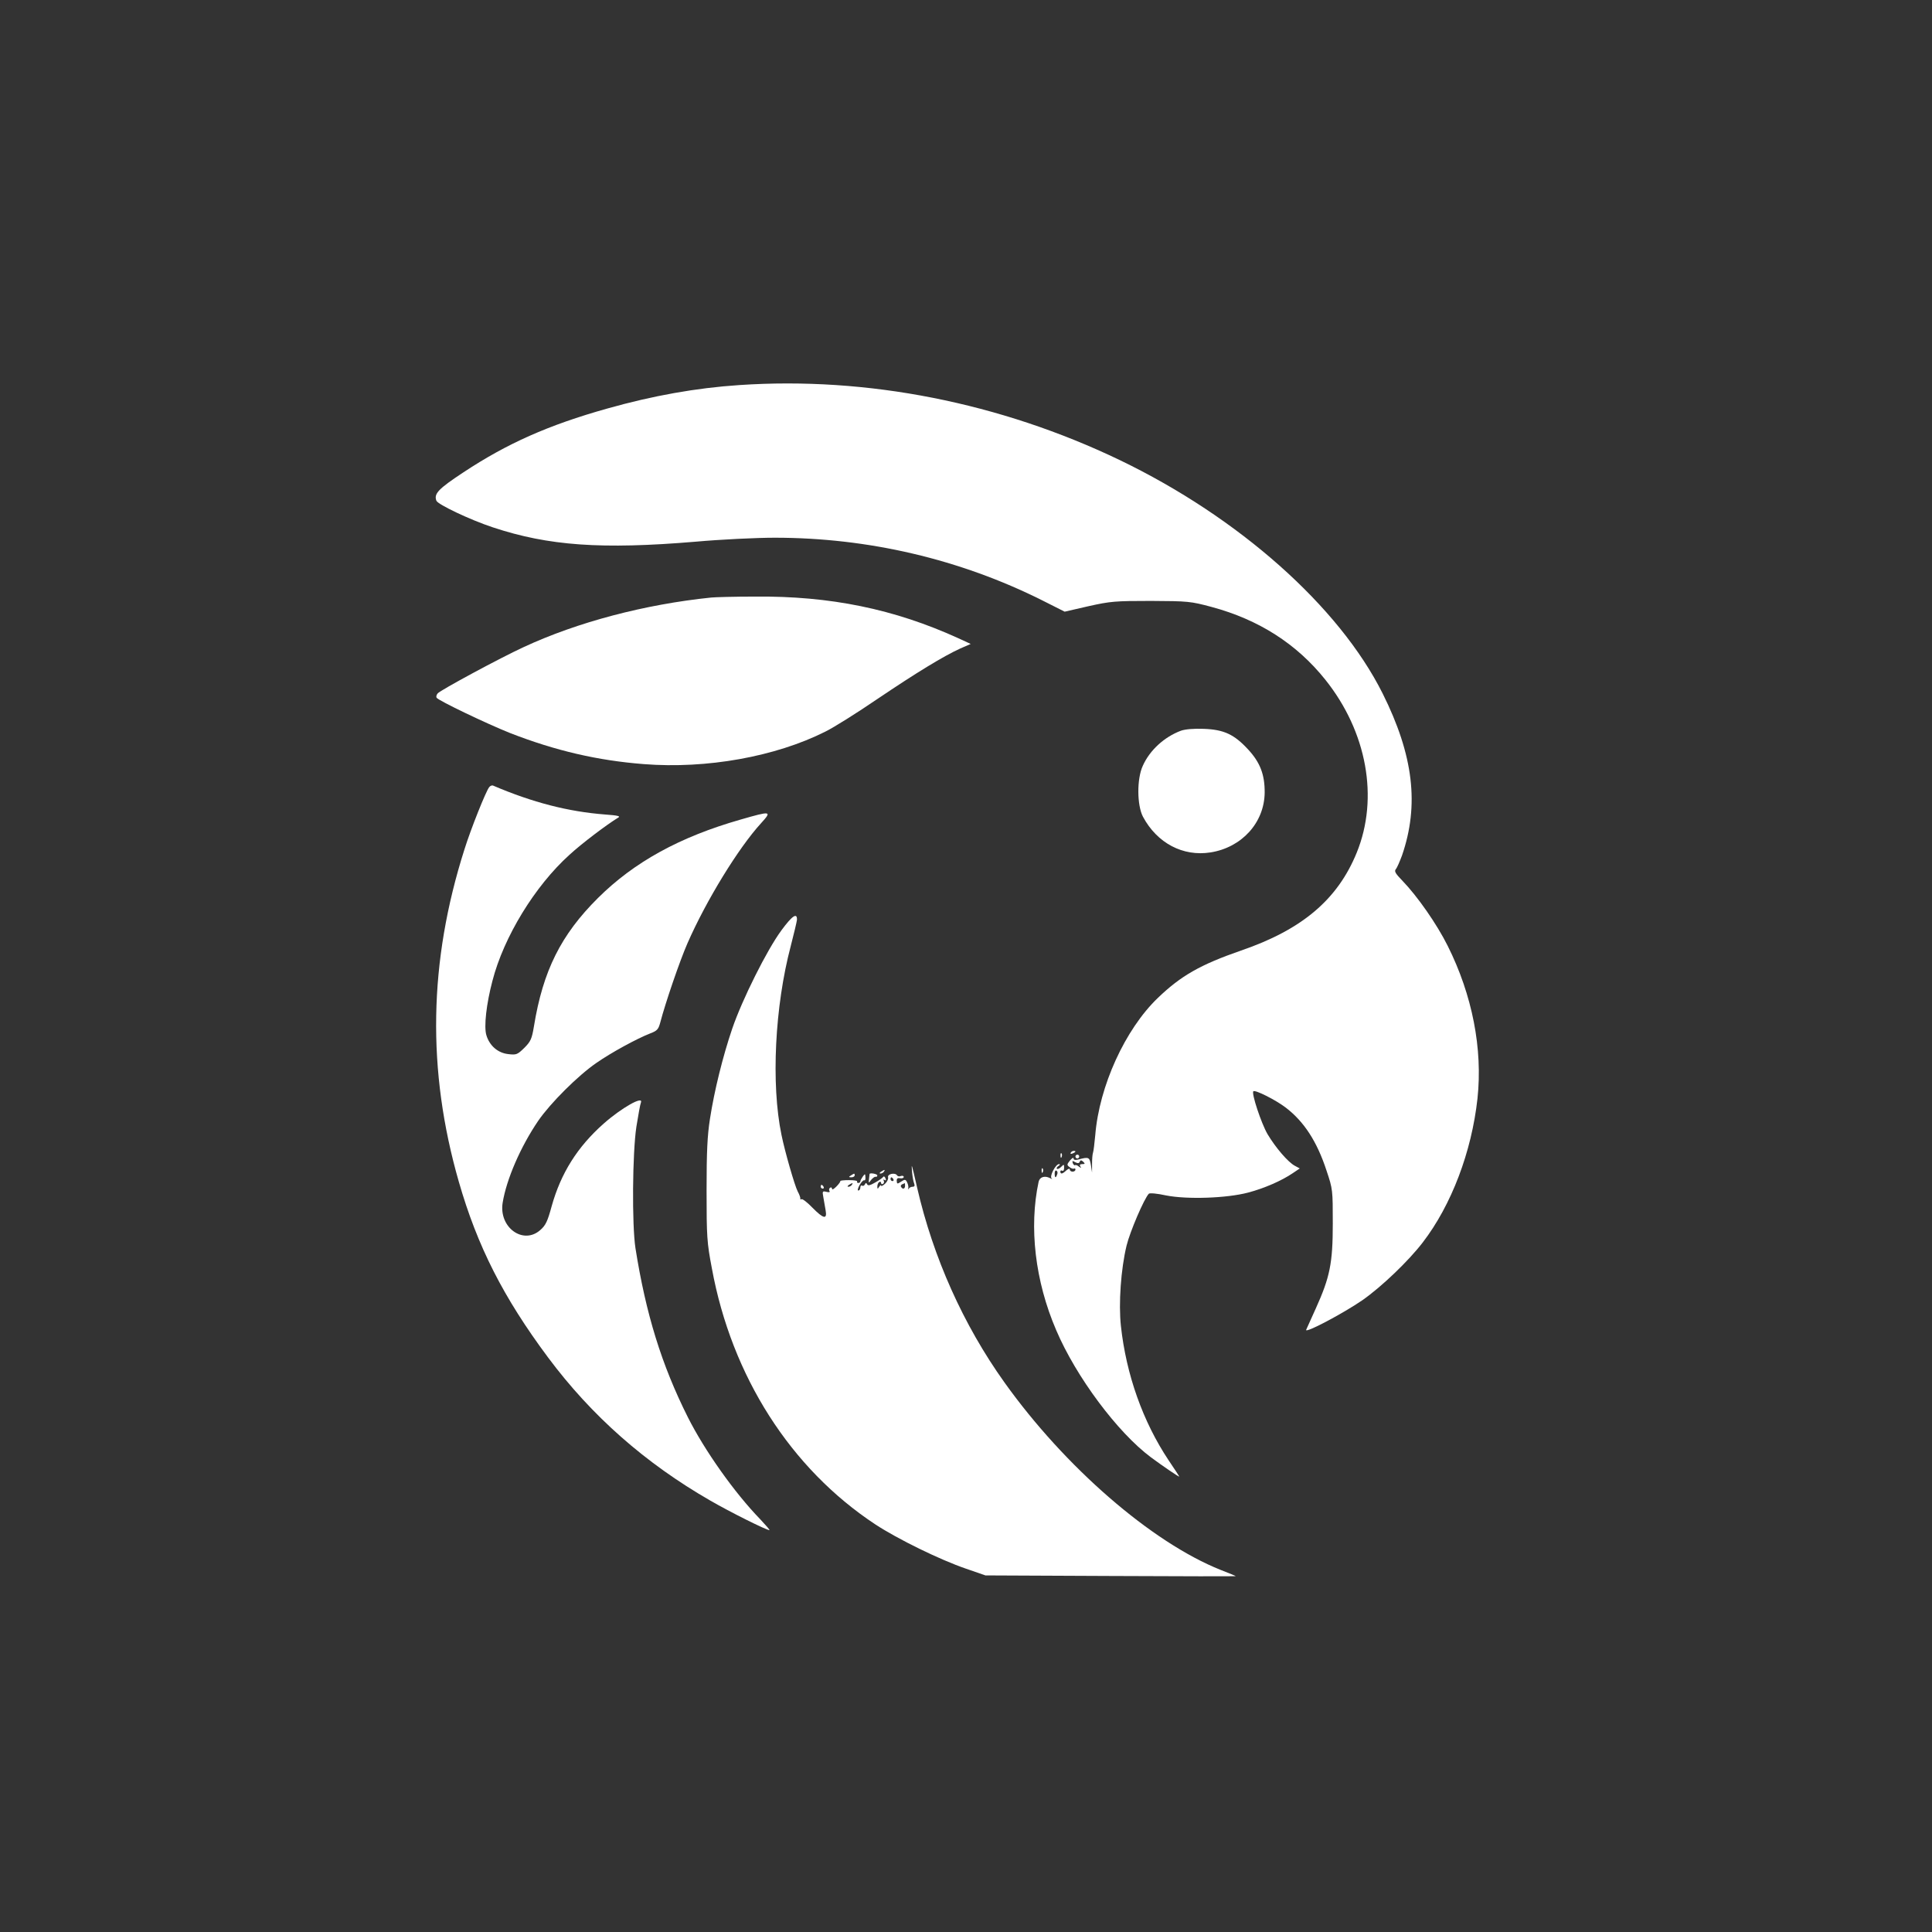
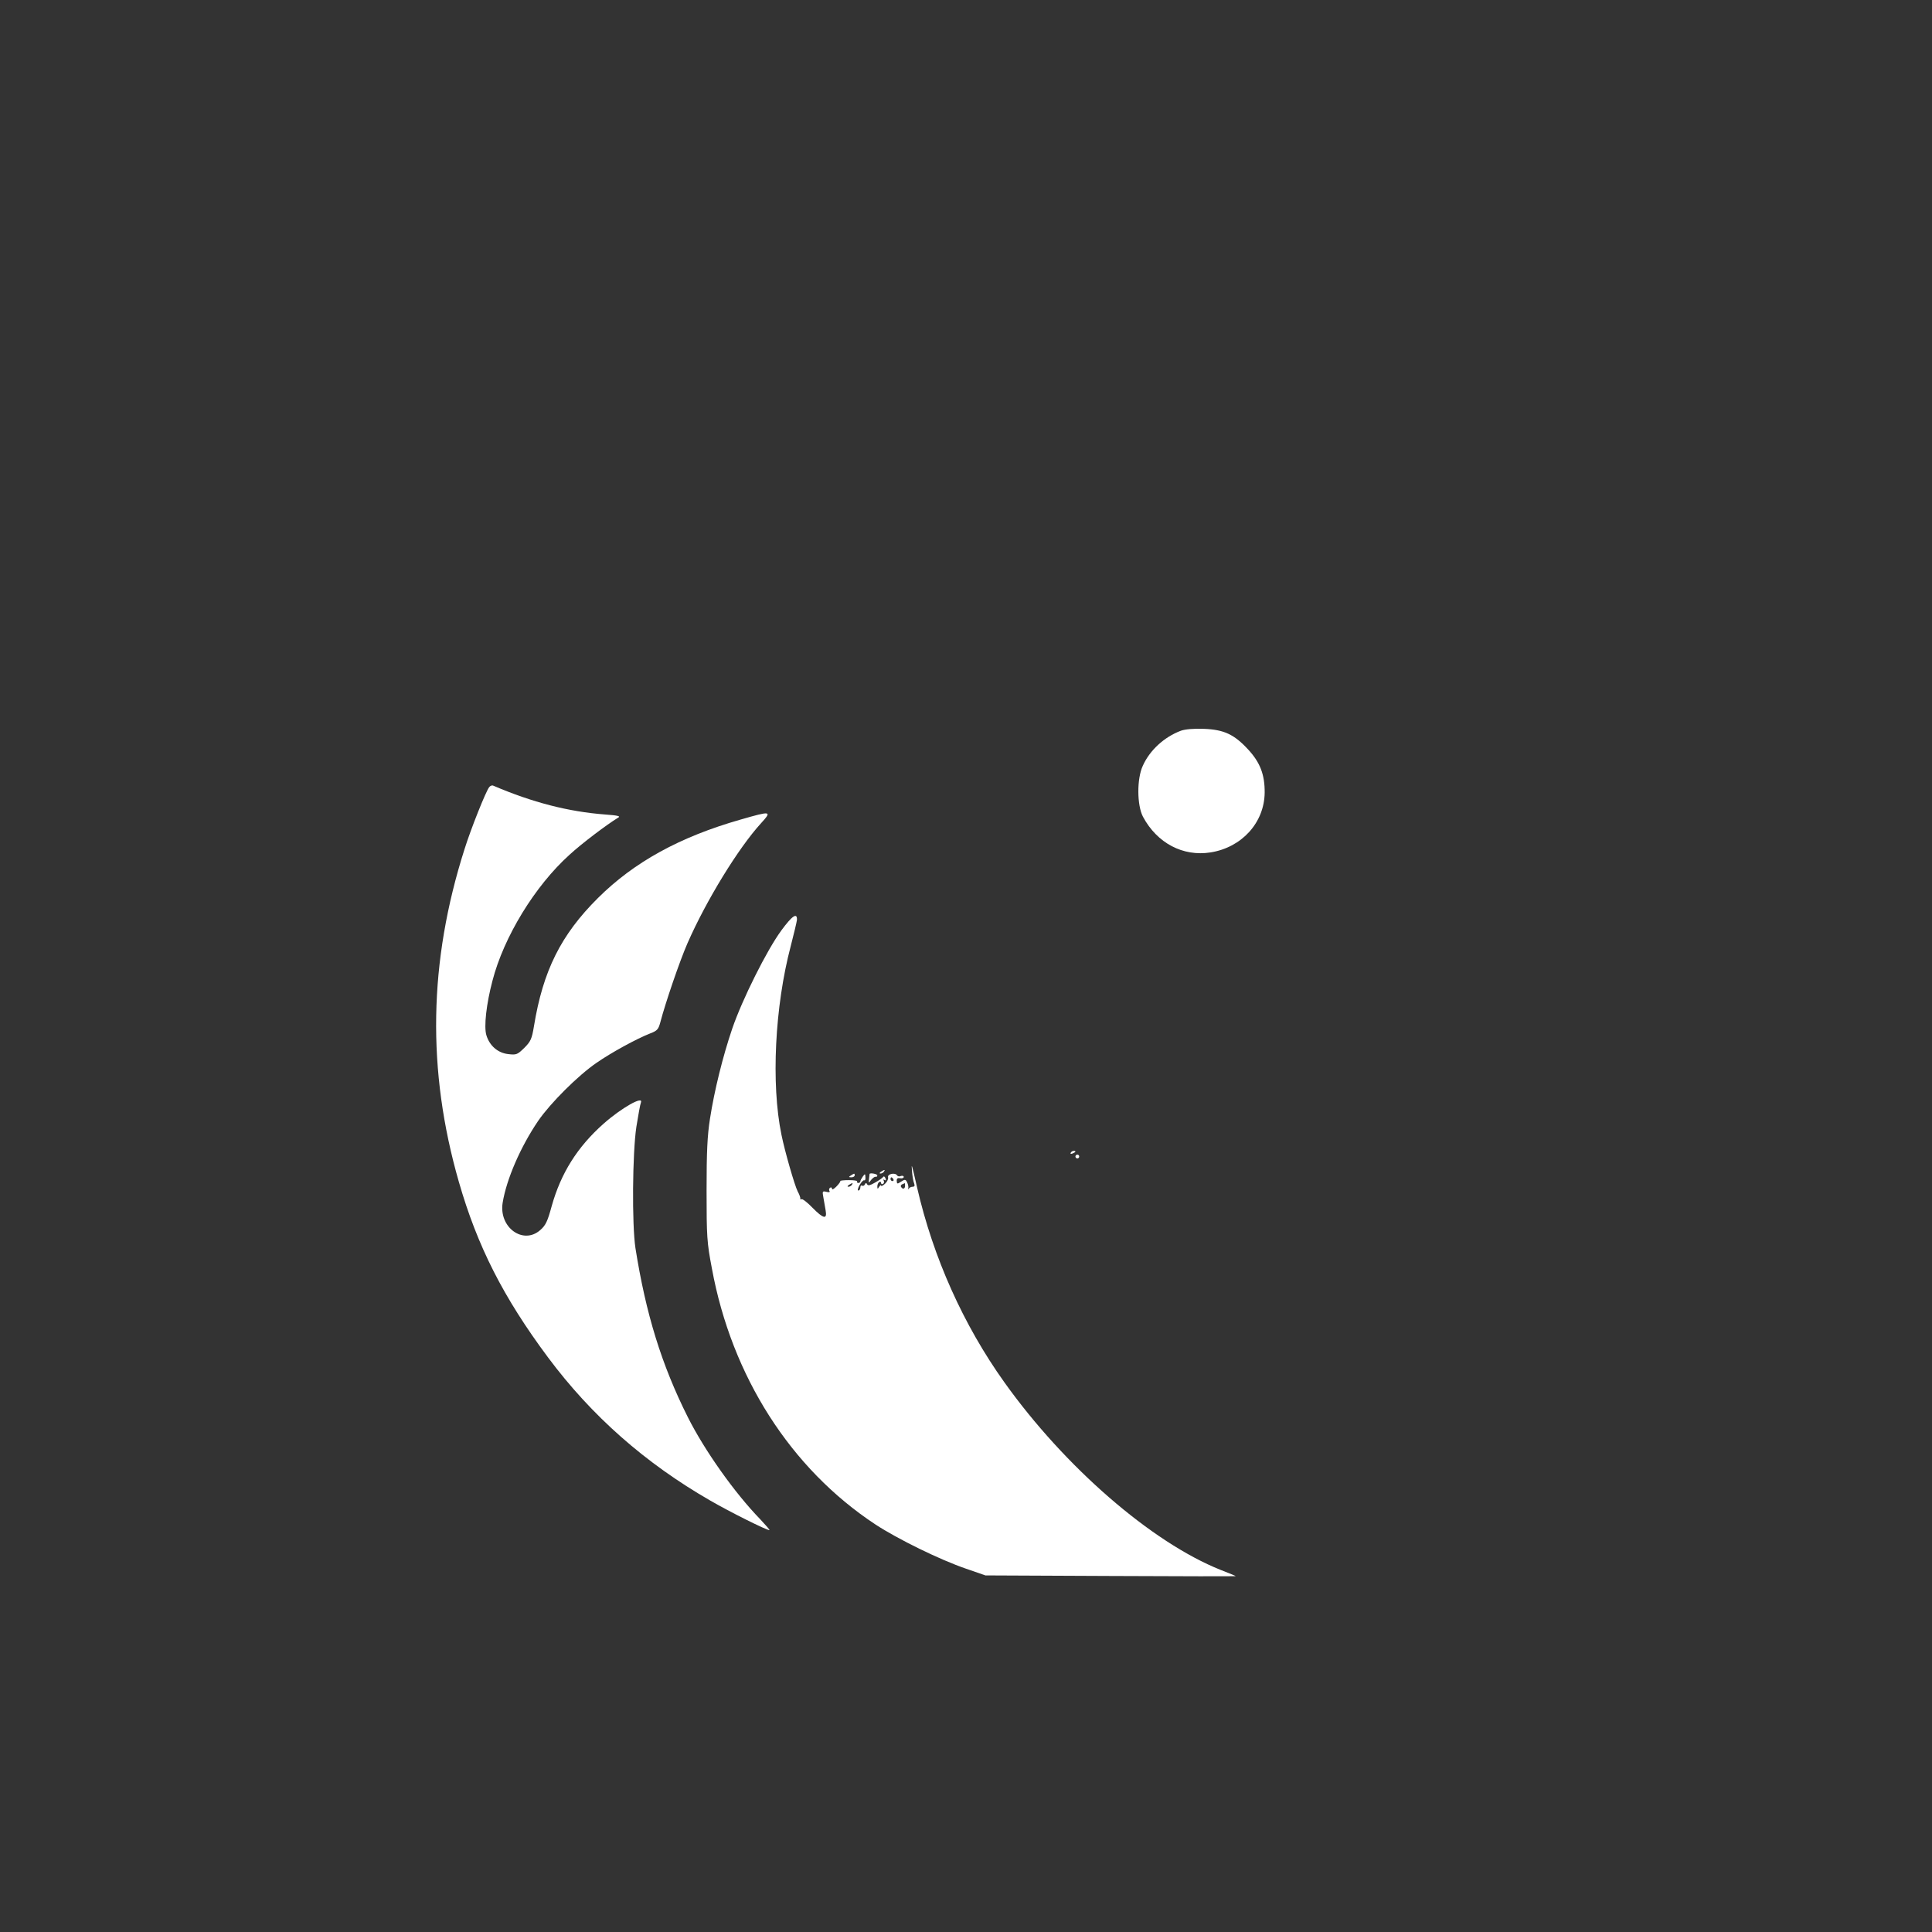
<svg xmlns="http://www.w3.org/2000/svg" version="1.0" width="1024pt" height="1024pt" viewBox="0 0 1024 1024" preserveAspectRatio="xMidYMid meet">
  <rect x="0" y="0" width="1024" height="1024" fill="#333333" stroke="none" />
  <g transform="translate(0,1024) scale(0.1,-0.1)" fill="#ffffff" stroke="none">
-     <path d="M3918 8199 c-227 -15 -457 -56 -698 -124 -314 -88 -533 -186 -763 -338 -135 -89 -158 -114 -144 -151 8 -20 178 -101 299 -141 295 -98 577 -118 1076 -76 134 12 322 21 418 21 497 0 982 -114 1418 -332 l119 -60 126 29 c117 26 141 28 331 28 197 -1 210 -2 322 -32 249 -67 450 -195 602 -385 221 -276 285 -627 167 -917 -101 -248 -289 -408 -613 -519 -216 -75 -318 -133 -441 -251 -174 -167 -311 -468 -332 -728 -4 -43 -9 -85 -12 -93 -3 -8 -5 -35 -5 -60 l0 -45 -6 40 c-7 42 -12 44 -64 30 -19 -5 -28 -3 -28 5 0 7 -8 2 -19 -11 -17 -21 -17 -24 -2 -35 8 -7 19 -10 23 -8 5 3 8 0 8 -5 0 -6 -7 -11 -15 -11 -8 0 -15 5 -15 12 0 6 -7 4 -18 -5 -21 -20 -32 -22 -32 -6 0 5 5 7 10 4 6 -3 10 3 10 15 0 20 -1 20 -16 5 -9 -9 -19 -13 -22 -10 -4 3 0 10 8 15 9 6 10 10 3 10 -18 0 -52 -65 -39 -76 6 -5 2 -4 -9 2 -28 14 -54 6 -60 -19 -52 -241 -19 -527 93 -787 105 -247 325 -542 502 -674 65 -48 150 -106 150 -102 0 2 -25 40 -56 86 -136 204 -225 454 -253 712 -13 119 0 302 30 426 18 74 93 249 118 275 5 5 46 1 91 -9 112 -22 321 -15 435 15 87 23 178 63 237 103 l37 25 -26 14 c-36 19 -102 96 -145 168 -33 57 -86 216 -75 227 9 9 117 -45 171 -86 97 -74 166 -179 217 -335 33 -98 33 -103 33 -280 0 -210 -15 -284 -90 -450 -25 -55 -48 -106 -51 -113 -9 -22 195 86 297 156 102 71 246 209 321 307 152 198 259 480 290 763 28 263 -27 547 -158 809 -58 116 -160 262 -240 345 -37 38 -44 50 -35 61 7 8 21 41 33 73 92 267 61 531 -103 859 -231 461 -761 932 -1392 1236 -635 305 -1339 444 -2018 398z m1805 -4116 c4 9 7 9 18 0 11 -11 10 -13 -5 -13 -11 0 -15 -4 -10 -12 6 -10 5 -10 -8 -1 -8 7 -17 10 -20 7 -3 -2 -8 2 -12 11 -4 13 -2 14 13 5 14 -7 21 -6 24 3z m-120 -68 c-7 -21 -13 -19 -13 6 0 11 4 18 10 14 5 -3 7 -12 3 -20z" />
-     <path d="M3770 7073 c-351 -36 -709 -130 -995 -263 -122 -56 -441 -228 -455 -245 -7 -8 -9 -18 -6 -23 9 -15 266 -138 389 -187 241 -94 465 -146 710 -165 332 -26 696 39 961 172 45 22 169 100 276 173 209 141 352 228 440 268 l55 24 -65 30 c-340 155 -680 225 -1080 221 -107 0 -211 -3 -230 -5z" />
    <path d="M6259 6367 c-88 -33 -165 -103 -202 -186 -32 -69 -31 -209 1 -270 75 -140 212 -212 358 -189 165 26 285 157 287 316 1 96 -24 161 -88 230 -74 80 -128 105 -235 109 -54 2 -98 -2 -121 -10z" />
    <path d="M2593 6068 c-17 -20 -98 -223 -131 -329 -190 -596 -200 -1172 -30 -1763 98 -341 236 -613 473 -931 231 -310 515 -560 859 -758 107 -62 298 -157 314 -157 4 0 -19 26 -49 58 -136 140 -295 365 -383 540 -140 279 -223 549 -278 897 -19 124 -16 505 5 643 10 62 20 119 24 128 15 39 -103 -28 -197 -111 -140 -124 -227 -263 -276 -438 -22 -81 -32 -102 -61 -127 -90 -79 -219 14 -199 144 20 125 95 298 189 436 65 94 210 239 309 307 78 54 211 127 285 156 37 14 43 22 53 59 26 100 102 323 144 419 99 226 270 505 390 636 59 65 54 66 -109 19 -322 -92 -564 -225 -756 -416 -196 -195 -291 -385 -339 -680 -11 -66 -17 -80 -51 -114 -37 -36 -42 -38 -85 -33 -55 6 -99 44 -116 100 -14 45 0 167 32 288 60 233 225 503 408 668 66 61 199 161 258 197 15 8 0 12 -69 17 -195 15 -385 64 -593 153 -6 3 -16 -1 -21 -8z" />
    <path d="M4141 5308 c-76 -103 -207 -365 -260 -520 -50 -147 -95 -329 -118 -478 -14 -89 -18 -175 -18 -380 0 -245 2 -276 28 -412 105 -573 418 -1062 867 -1358 119 -78 342 -187 479 -234 l104 -36 663 -3 c365 -2 664 -2 664 -1 0 1 -36 16 -80 33 -366 146 -826 545 -1147 995 -217 304 -377 661 -462 1031 -30 132 -31 134 -27 85 2 -25 7 -53 11 -62 5 -13 2 -18 -8 -18 -8 0 -18 -5 -20 -10 -3 -6 -4 -5 -3 2 2 7 -1 21 -6 31 -8 17 -12 17 -32 4 -20 -13 -22 -13 -23 3 -1 13 4 18 18 15 10 -2 19 1 19 7 0 5 -7 8 -15 5 -8 -4 -17 -2 -20 3 -10 17 -53 8 -48 -10 2 -9 -5 -24 -16 -34 -12 -11 -21 -15 -21 -10 0 5 -5 2 -10 -6 -8 -13 -10 -13 -10 2 0 9 5 20 10 23 6 3 10 1 10 -5 0 -6 5 -8 10 -5 6 4 7 11 4 17 -4 7 -2 8 4 4 8 -5 10 -1 5 9 -3 9 -9 12 -12 7 -3 -5 -23 -19 -43 -30 -26 -15 -38 -18 -42 -9 -5 9 -7 9 -12 -1 -3 -6 -10 -10 -15 -6 -5 3 -9 -2 -9 -10 0 -9 -5 -16 -11 -16 -5 0 -2 13 7 29 10 17 21 28 25 25 4 -2 7 5 6 16 -1 20 -2 20 -14 4 -7 -10 -13 -21 -13 -26 0 -4 -5 -8 -11 -8 -5 0 -8 3 -6 8 3 4 -17 7 -43 7 -26 0 -47 -2 -46 -5 1 -3 -8 -16 -21 -29 -13 -13 -23 -19 -23 -12 0 7 -5 9 -10 6 -6 -4 -7 -11 -4 -17 5 -7 -1 -9 -16 -5 -21 5 -22 3 -16 -29 3 -19 9 -50 12 -69 9 -50 -11 -46 -71 15 -26 27 -52 47 -57 44 -5 -3 -7 -2 -6 3 1 4 -5 22 -14 38 -16 31 -68 211 -86 300 -56 270 -35 682 49 1000 17 66 32 129 33 139 2 41 -25 23 -83 -56z m594 -1318 c3 -5 1 -10 -4 -10 -6 0 -11 5 -11 10 0 6 2 10 4 10 3 0 8 -4 11 -10z m-220 -30 c-3 -5 -12 -10 -18 -10 -7 0 -6 4 3 10 19 12 23 12 15 0z m282 -5 c0 -17 -13 -20 -21 -6 -4 5 0 12 6 14 7 3 13 6 14 6 0 1 1 -6 1 -14z" />
    <path d="M5675 4130 c-3 -6 1 -7 9 -4 18 7 21 14 7 14 -6 0 -13 -4 -16 -10z" />
-     <path d="M5621 4114 c0 -11 3 -14 6 -6 3 7 2 16 -1 19 -3 4 -6 -2 -5 -13z" />
    <path d="M5700 4110 c0 -5 5 -10 10 -10 6 0 10 5 10 10 0 6 -4 10 -10 10 -5 0 -10 -4 -10 -10z" />
-     <path d="M5521 4034 c0 -11 3 -14 6 -6 3 7 2 16 -1 19 -3 4 -6 -2 -5 -13z" />
    <path d="M4670 4030 c-9 -6 -10 -10 -3 -10 6 0 15 5 18 10 8 12 4 12 -15 0z" />
    <path d="M4510 4010 c-13 -8 -12 -10 3 -10 9 0 17 5 17 10 0 12 -1 12 -20 0z" />
    <path d="M4609 4018 c0 -2 -2 -14 -3 -27 -3 -23 -2 -23 11 -5 8 10 19 18 24 17 5 -2 9 2 9 7 0 8 -38 15 -41 8z" />
-     <path d="M4350 3950 c0 -5 5 -10 11 -10 5 0 7 5 4 10 -3 6 -8 10 -11 10 -2 0 -4 -4 -4 -10z" />
  </g>
</svg>